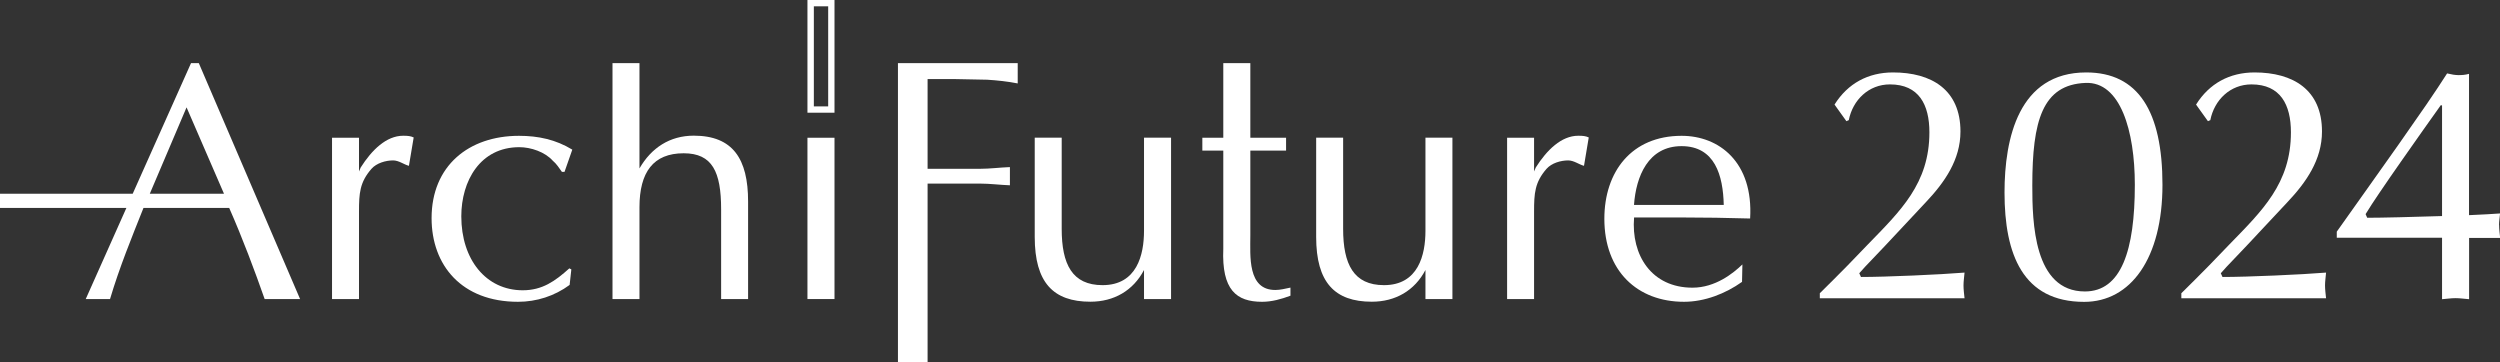
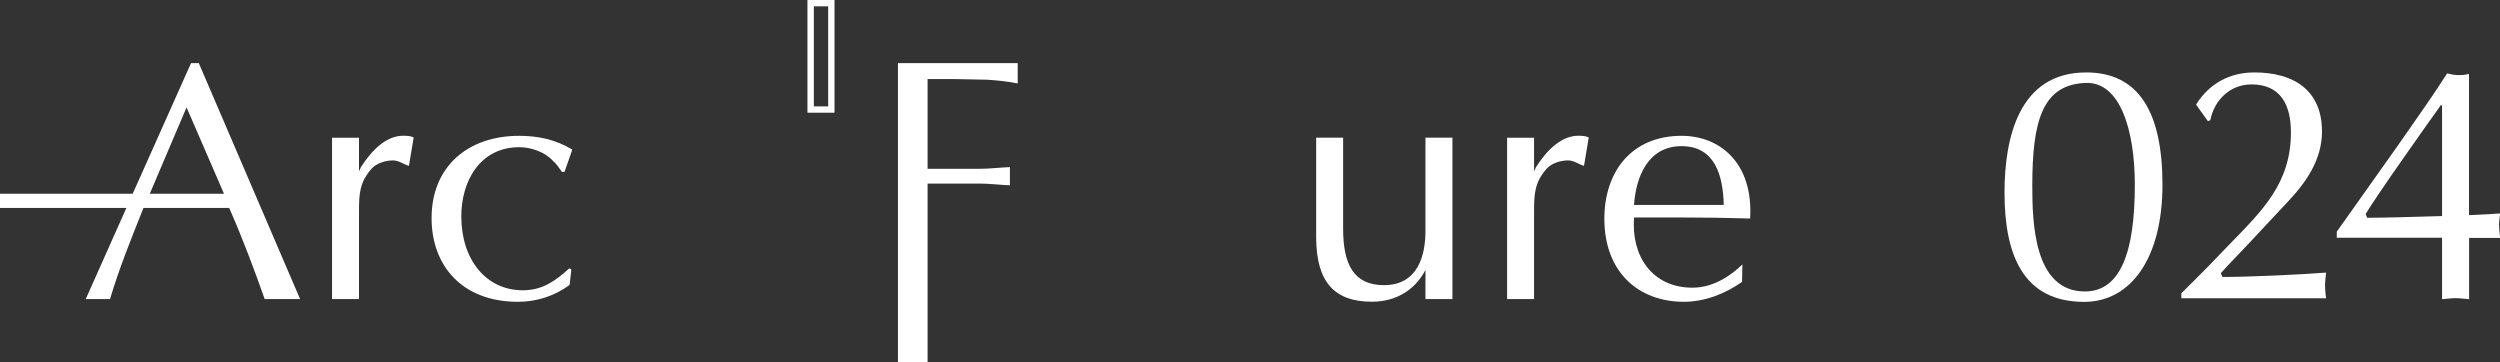
<svg xmlns="http://www.w3.org/2000/svg" id="_レイヤー_2" viewBox="0 0 336.49 48.76">
  <rect x="0" y="0" width="336.49" height="48.76" fill="#333333" stroke="none" />
  <defs>
    <style>.cls-1{fill:#fff;stroke-width:0px;}</style>
  </defs>
  <g id="_レイヤー_1-2">
    <path class="cls-1" d="M336.36,30.29c0-.55.09-.93.14-1.56-.91.07-2.41.15-4.18.23V9.94c-.54.15-.98.17-1.41.17s-.94-.08-1.54-.23c-.73,1.15-1.66,2.55-2.79,4.2-1.14,1.65-2.38,3.43-3.72,5.34-1.35,1.91-2.74,3.88-4.18,5.9-1.44,2.03-2.82,3.98-4.16,5.86v.82h14.17v8.27c.59-.04,1.18-.14,1.82-.14.59,0,1.13.09,1.82.14v-8.25h4.18c-.05-.54-.14-1.13-.14-1.72ZM318.62,29.32l-.22-.5c.48-.79,1.1-1.74,1.86-2.86.92-1.36,1.9-2.78,2.93-4.25,1.03-1.47,2.03-2.89,3-4.27.93-1.32,1.71-2.42,2.33-3.28.03-.03.17.05.17.05v14.87c-3.97.13-8.19.23-10.06.23Z" />
    <path class="cls-1" d="M44.69,18.54h3.63v4.54l.23-.54c1.5-2.36,3.45-4.27,5.72-4.27.64,0,1,.04,1.41.23l-.64,3.82c-.68-.18-1.36-.73-2.13-.73-1,0-2.23.36-2.91,1.13-1.59,1.82-1.68,3.32-1.68,5.77v11.76h-3.63v-21.71Z" />
    <path class="cls-1" d="M75.99,23.13h-.36c-.36-.5-.73-1.09-1.23-1.5-1.05-1.18-2.95-1.82-4.5-1.82-5.27,0-7.81,4.54-7.81,9.31,0,5.81,3.32,9.95,8.27,9.95,2.63,0,4.36-1.23,6.27-2.95l.27.14-.23,2.09c-2.04,1.5-4.45,2.27-6.95,2.27-7.58,0-11.63-4.91-11.63-11.26,0-7.04,5-11.08,11.76-11.08,2.59,0,4.95.5,7.18,1.86l-1.05,3Z" />
-     <path class="cls-1" d="M82.44,8.5h3.63v14.17c1.59-2.77,4.09-4.41,7.31-4.41,5.27,0,7.31,3.13,7.31,8.86v13.13h-3.63v-12.08c0-5.04-1.18-7.54-5.04-7.54-4.09,0-5.95,2.54-5.95,7.27v12.35h-3.63V8.5Z" />
-     <path class="cls-1" d="M112.32,40.25h-3.64v-21.71h3.64v21.71Z" />
    <path class="cls-1" d="M120.86,8.5h16.12v2.73c-1.36-.27-2.72-.41-4.09-.5l-4.54-.09h-3.5v12.08h7.04c1.36,0,2.68-.18,4.04-.23v2.45c-1.36-.05-2.68-.23-4.04-.23h-7.04v24.04h-3.99V8.5Z" />
-     <path class="cls-1" d="M157.62,40.25h-3.64v-3.91c-1.45,2.77-4.04,4.27-7.22,4.27-5,0-7.49-2.59-7.49-8.72v-13.36h3.63v12.27c0,4.77,1.41,7.58,5.5,7.58,4.63,0,5.58-4.09,5.58-7.31v-12.54h3.64v21.71Z" />
-     <path class="cls-1" d="M168.29,8.5v10.04h4.81v1.73h-4.81v11.4c0,2.77-.41,7.36,3.36,7.36.68,0,1.36-.18,2.04-.32v1.09c-1.23.46-2.5.82-3.82.82-3.45,0-5.45-1.59-5.22-7.13v-13.22h-2.82v-1.73h2.82v-10.04h3.63Z" />
    <path class="cls-1" d="M195.49,40.25h-3.63v-3.91c-1.45,2.77-4.04,4.27-7.22,4.27-4.99,0-7.49-2.59-7.49-8.72v-13.36h3.63v12.27c0,4.77,1.41,7.58,5.5,7.58,4.63,0,5.58-4.09,5.58-7.31v-12.54h3.63v21.71Z" />
    <path class="cls-1" d="M202.85,18.54h3.63v4.54l.23-.54c1.5-2.36,3.45-4.27,5.72-4.27.64,0,1,.04,1.41.23l-.64,3.82c-.68-.18-1.36-.73-2.13-.73-1,0-2.23.36-2.91,1.13-1.59,1.82-1.68,3.32-1.68,5.77v11.76h-3.63v-21.71Z" />
-     <path class="cls-1" d="M234.47,37.94c-2.23,1.59-5.04,2.68-7.81,2.68-6.27,0-10.72-4.13-10.72-11.17,0-6.32,3.64-11.17,10.4-11.17,5.04,0,9.67,3.54,9.22,11.13-3.09-.09-6.18-.14-9.22-.14h-6.4c-.41,5.09,2.36,9.45,7.86,9.45,3.09,0,5.5-1.95,6.72-3.13l-.05,2.36ZM232.01,27.58c-.09-3.95-1.18-7.91-5.68-7.91s-6.13,4.09-6.4,7.91h12.08Z" />
+     <path class="cls-1" d="M234.47,37.94c-2.23,1.59-5.04,2.68-7.81,2.68-6.27,0-10.72-4.13-10.72-11.17,0-6.32,3.64-11.17,10.4-11.17,5.04,0,9.67,3.54,9.22,11.13-3.09-.09-6.18-.14-9.22-.14h-6.4c-.41,5.09,2.36,9.45,7.86,9.45,3.09,0,5.5-1.95,6.72-3.13l-.05,2.36ZM232.01,27.58c-.09-3.95-1.18-7.91-5.68-7.91s-6.13,4.09-6.4,7.91Z" />
    <path class="cls-1" d="M26.75,8.5h-1.04l-7.85,17.58H0v1.91h17.01l-5.47,12.26h3.27c1.27-4.27,2.91-8.27,4.5-12.26h11.54c1.82,4.13,3.45,8.49,4.77,12.26h4.77l-13.63-31.75ZM20.16,26.08l4.95-11.63,5.04,11.63h-9.99Z" />
    <path class="cls-1" d="M112.32,15.17h-3.64V0h3.64v15.17ZM111.47.85h-1.93v13.47h1.93V.85Z" />
-     <path class="cls-1" d="M246.93,14.06c1.77-2.82,4.5-4.31,7.86-4.31,5.18,0,9.08,2.32,9.08,7.95,0,3.81-2.14,6.86-4.68,9.54l-5.4,5.77-2.77,2.91-.77.86.23.5c3.41,0,10.63-.32,13.94-.59-.05.63-.14,1.18-.14,1.73,0,.59.09,1.18.14,1.73h-19.48v-.68c1.27-1.23,2.5-2.5,3.72-3.72l2.72-2.82c4.41-4.54,8.31-8.22,8.31-15.12,0-3.72-1.41-6.45-5.31-6.45-2.86,0-5,2.09-5.54,4.81l-.32.14-1.59-2.22Z" />
    <path class="cls-1" d="M280.8,9.75c6.99,0,10.26,5.22,10.26,15.12s-4.27,15.76-10.54,15.76c-8.26,0-10.72-6.4-10.72-14.71,0-7.31,1.91-16.17,10.99-16.17ZM287.34,24.87c0-7.27-1.95-13.9-6.63-13.71-5.81.23-7.17,5.09-7.17,13.81,0,4.9.18,14.26,7.08,14.26,4.9,0,6.72-5.54,6.72-14.35Z" />
    <path class="cls-1" d="M295.59,14.06c1.77-2.82,4.5-4.31,7.86-4.31,5.18,0,9.08,2.32,9.08,7.95,0,3.81-2.14,6.86-4.68,9.54l-5.4,5.77-2.77,2.91-.77.86.23.5c3.41,0,10.63-.32,13.94-.59-.05.63-.14,1.18-.14,1.73,0,.59.09,1.18.14,1.73h-19.48v-.68c1.27-1.23,2.5-2.5,3.72-3.72l2.72-2.82c4.41-4.54,8.31-8.22,8.31-15.12,0-3.72-1.41-6.45-5.31-6.45-2.86,0-5,2.09-5.54,4.81l-.32.14-1.59-2.22Z" />
  </g>
</svg>